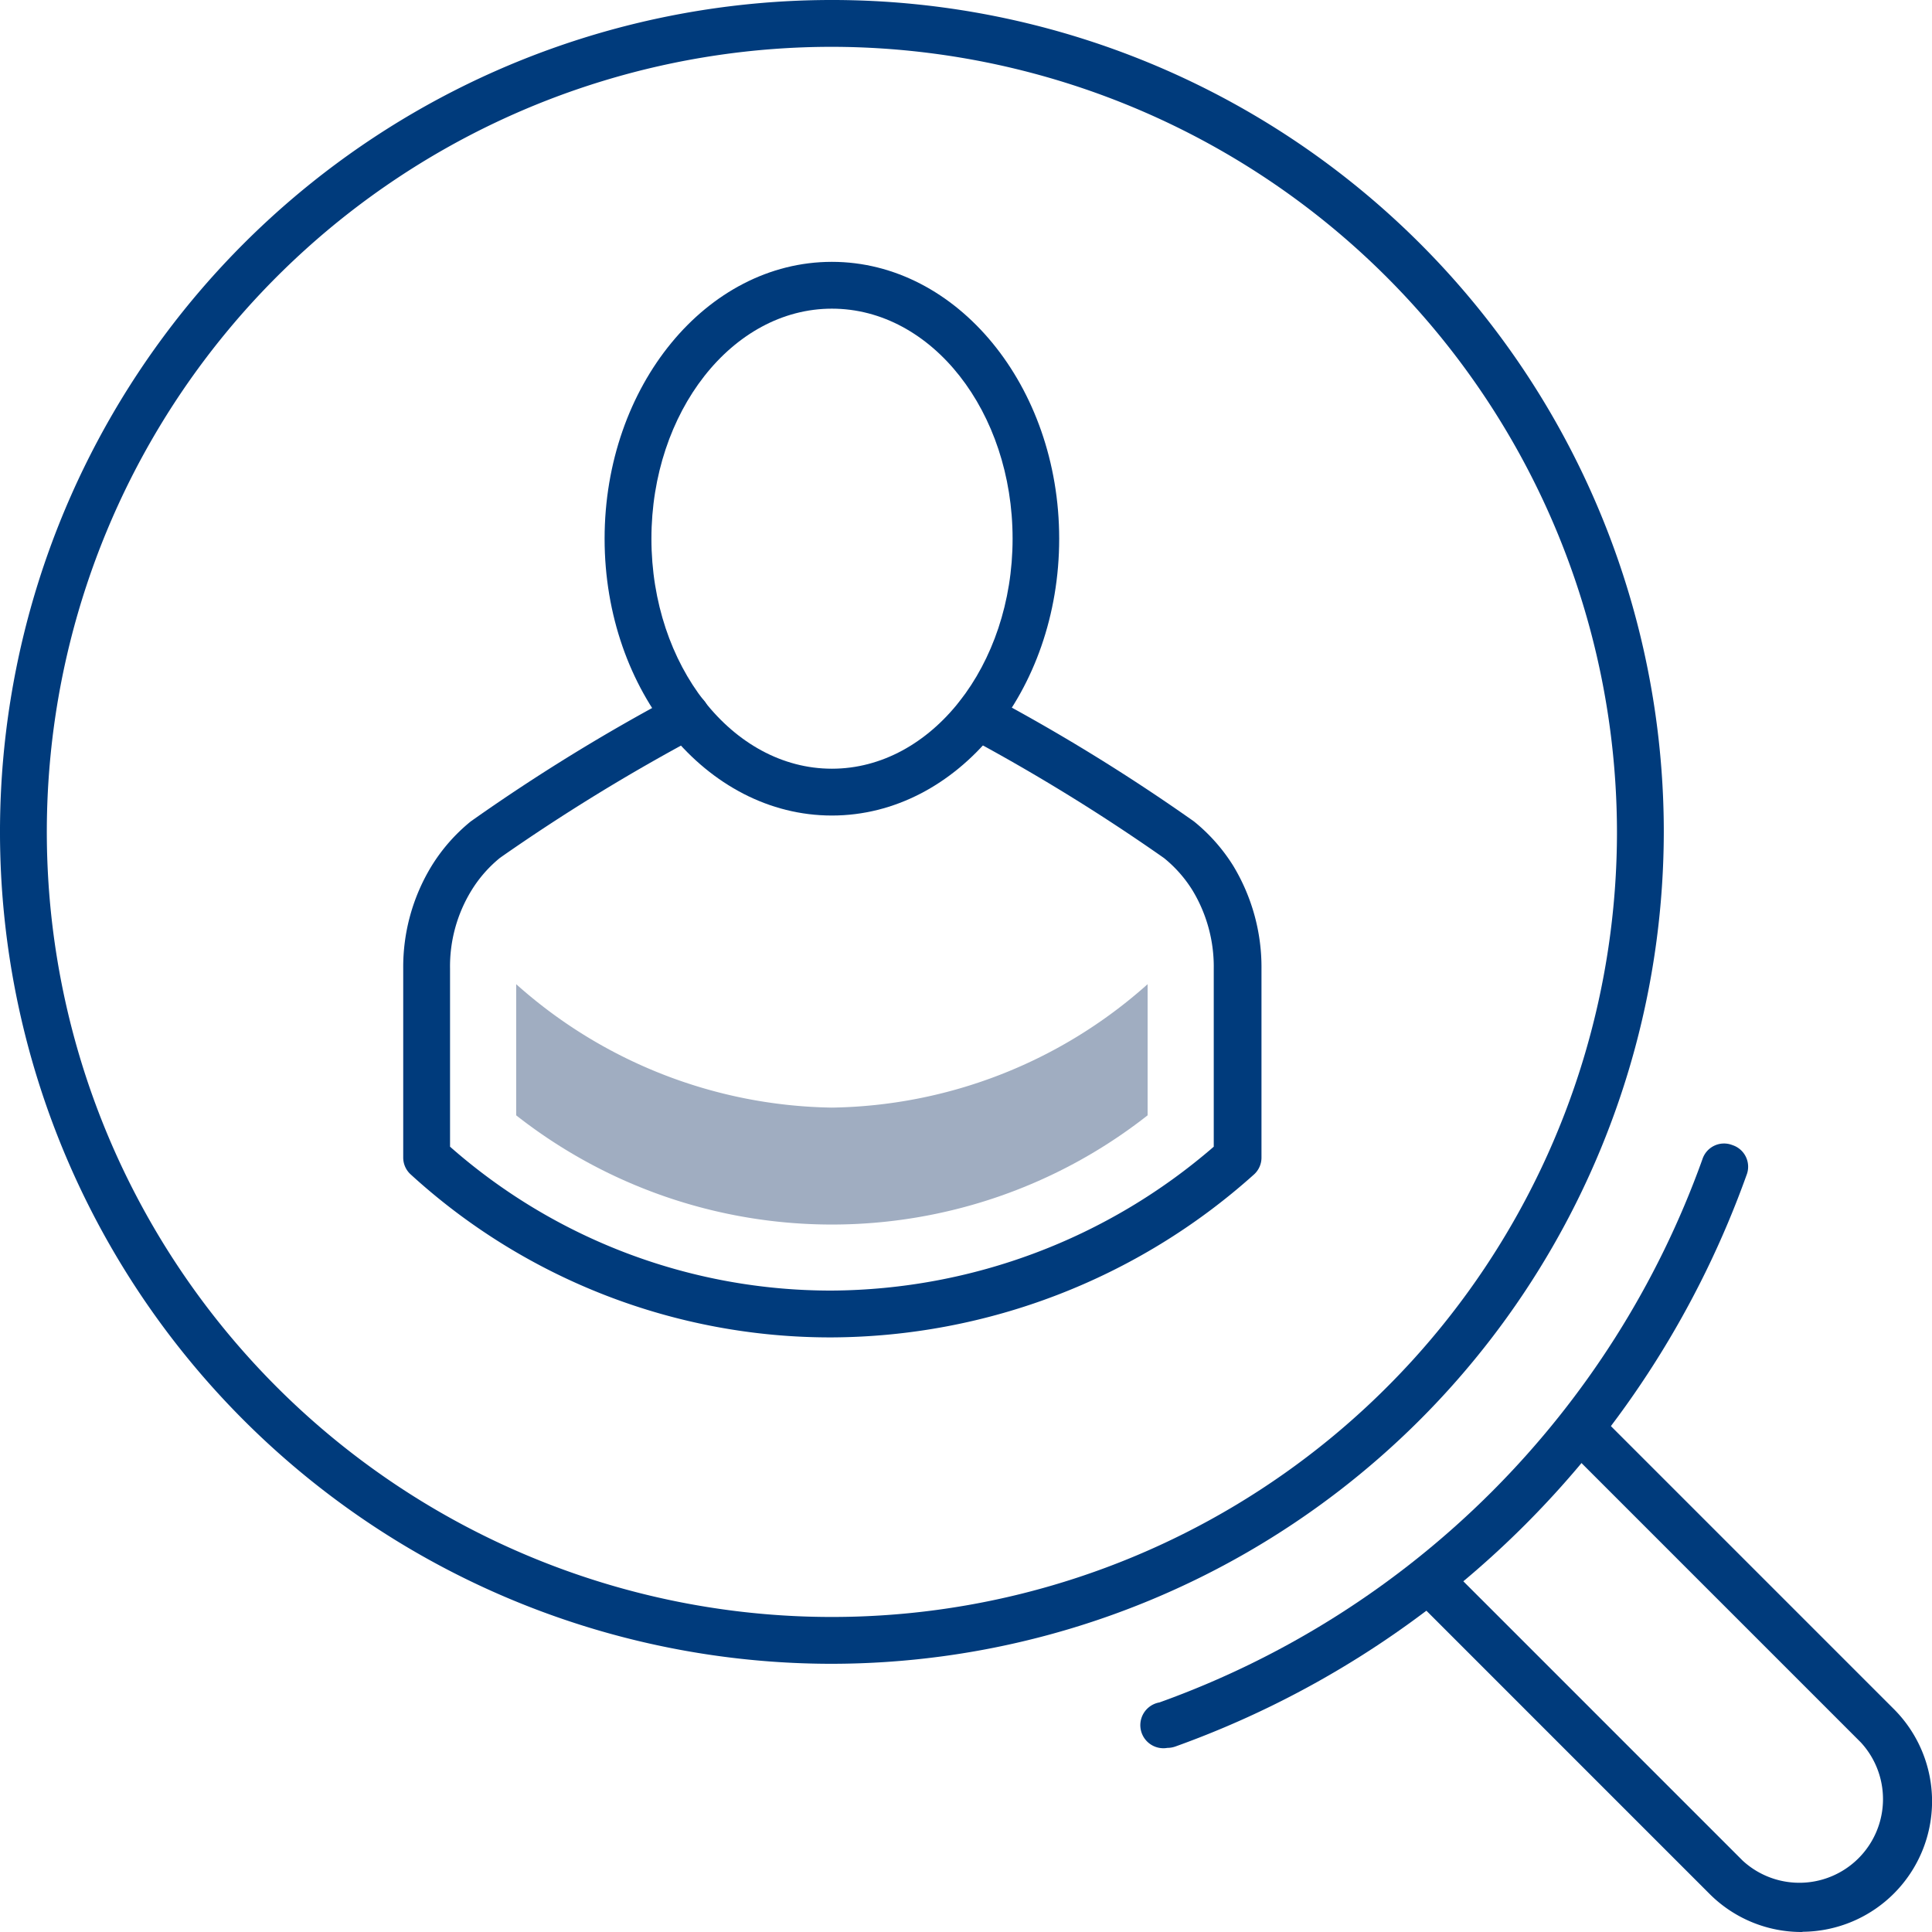
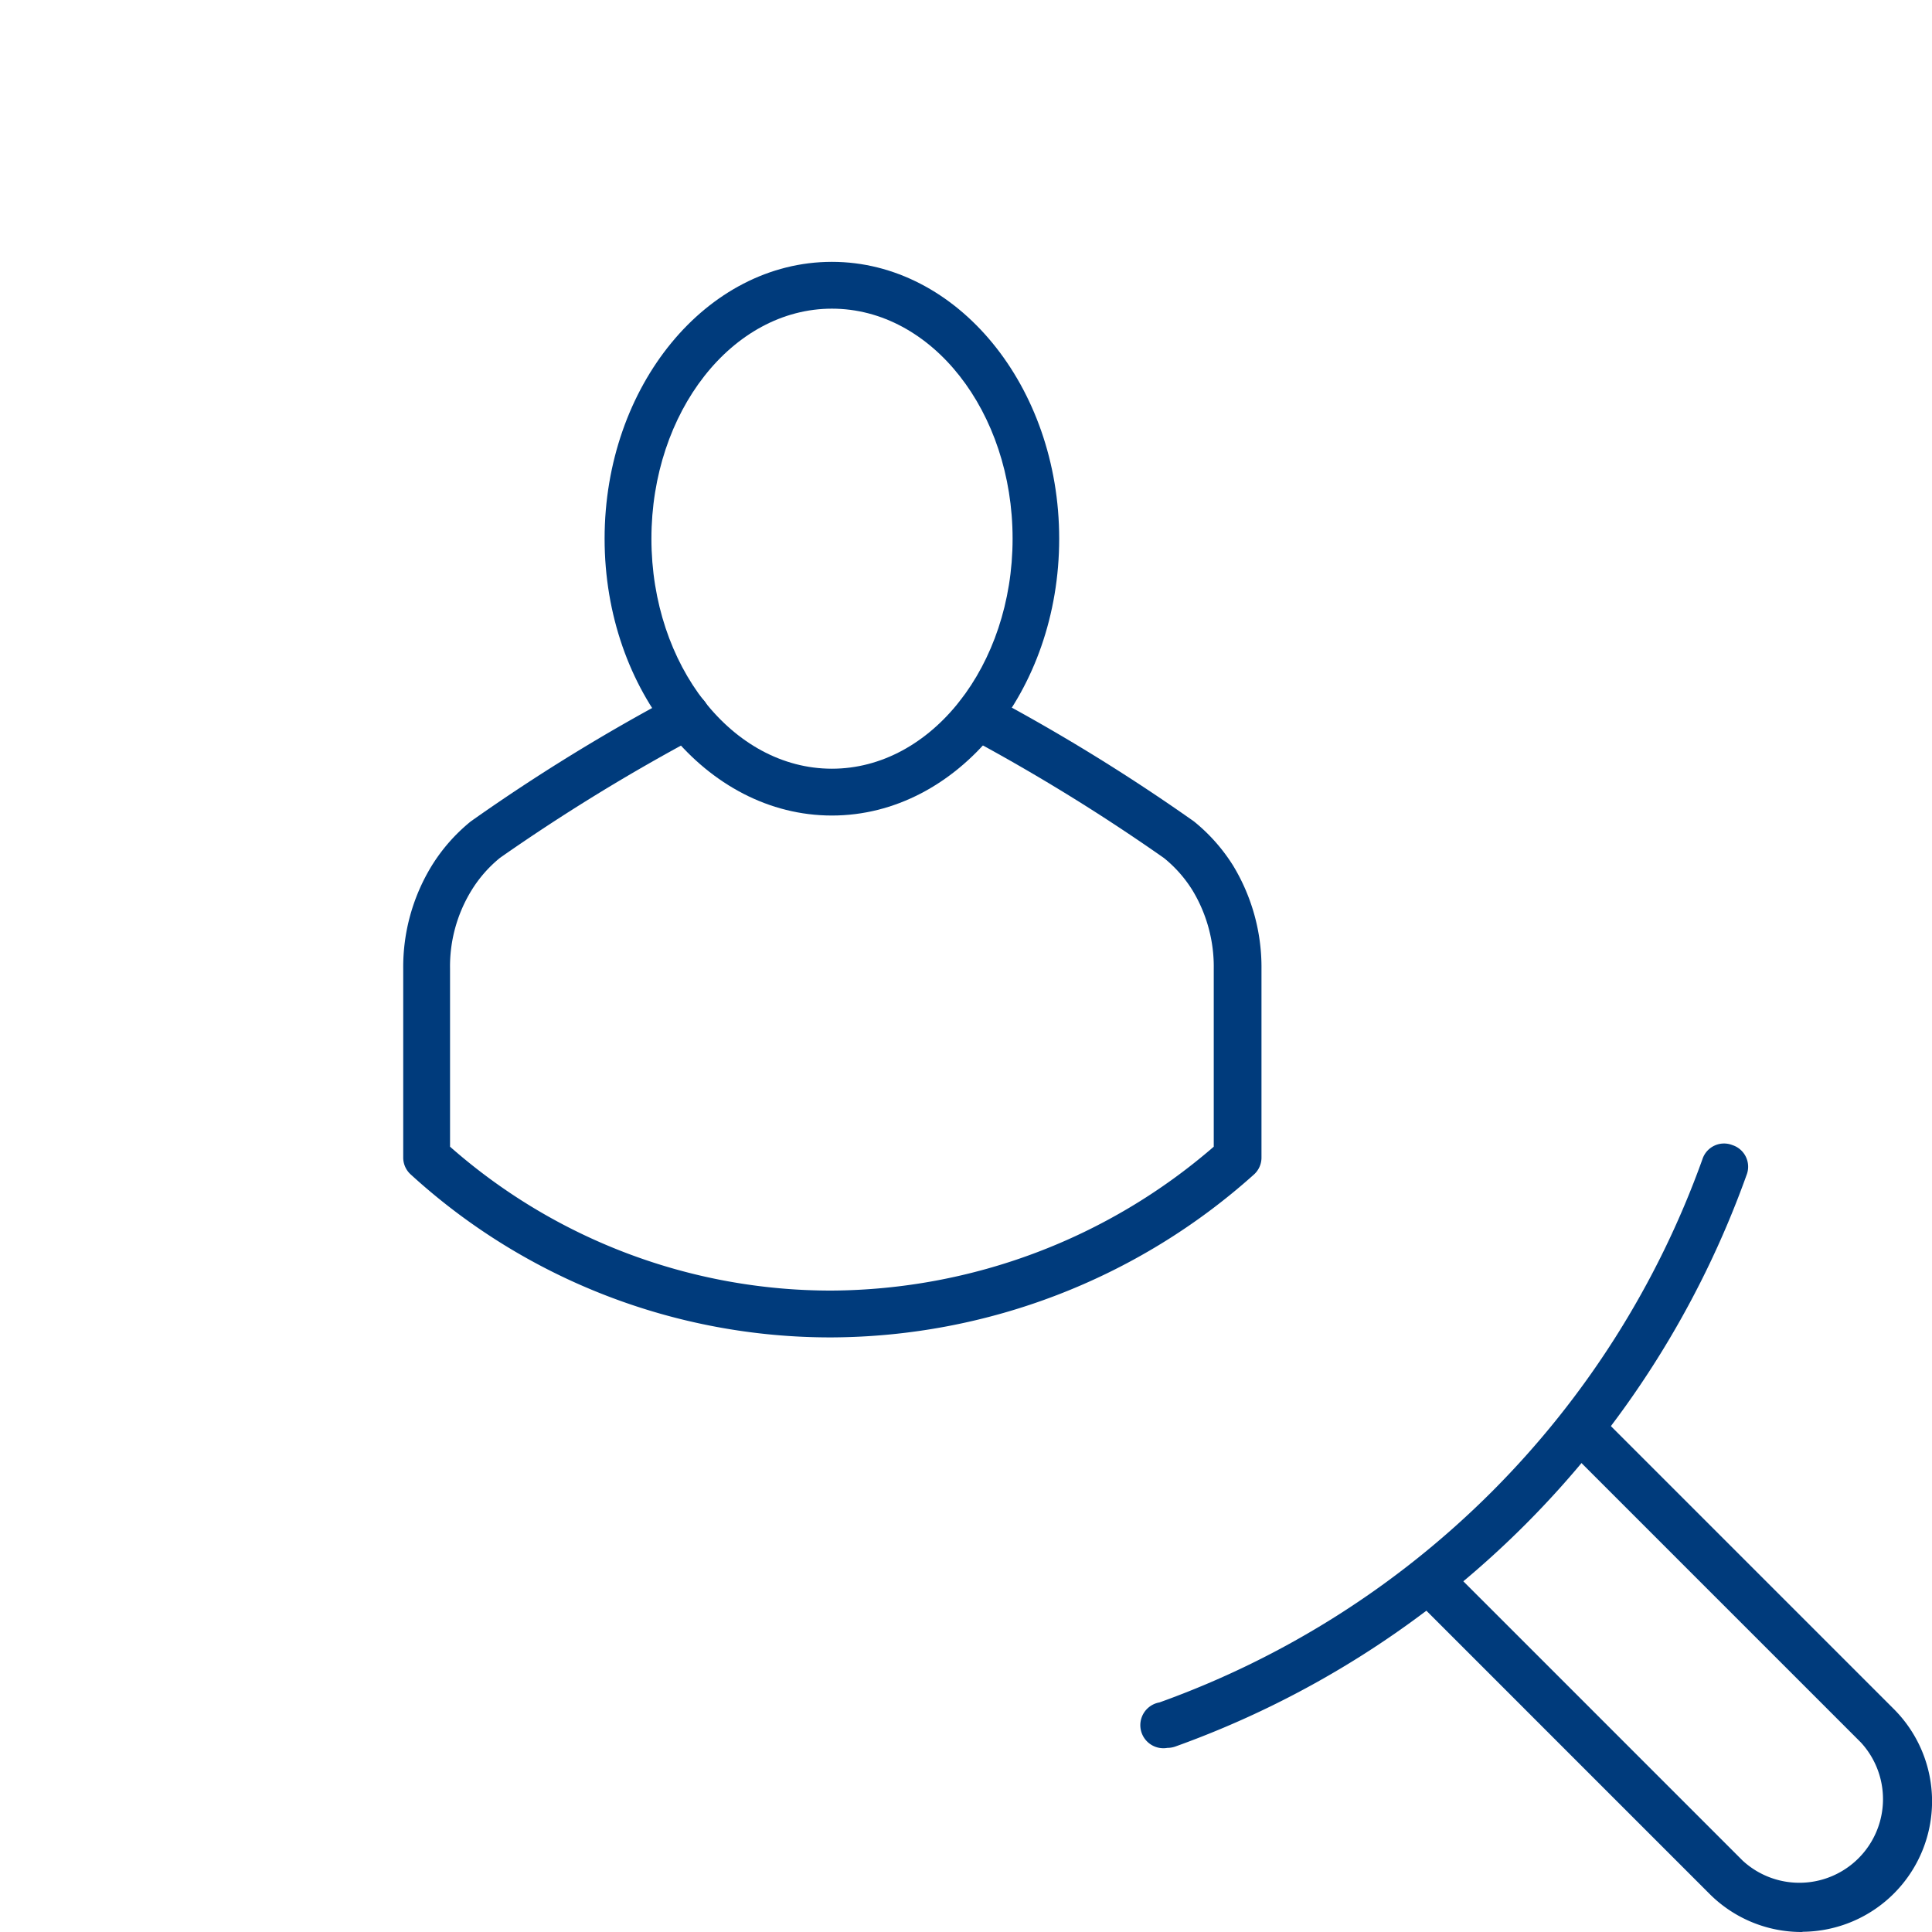
<svg xmlns="http://www.w3.org/2000/svg" id="Lupe" viewBox="0 0 85 85">
  <defs>
    <style>.cls-1{fill:#003b7c;}.cls-2{fill:#a0adc1;}</style>
  </defs>
  <path class="cls-1" d="M36.6,35.88c-5.52,0-10-5.46-10-12.18s4.49-12.18,10-12.18,10,5.47,10,12.18S42.12,35.88,36.6,35.88Zm0-22.3c-4.38,0-7.94,4.54-7.94,10.12s3.56,10.12,7.94,10.12,7.95-4.54,7.95-10.12S41,13.58,36.6,13.58Z" transform="translate(0 0)" />
  <path class="cls-1" d="M36.6,58.84a27.36,27.36,0,0,1-18.52-7.16,1,1,0,0,1-.34-.76v-8.3A8.53,8.53,0,0,1,19,38.08a7.79,7.79,0,0,1,1.71-1.94,83,83,0,0,1,9-5.54,1,1,0,0,1,1.39.41,1,1,0,0,1-.41,1.4A84.6,84.6,0,0,0,22,37.74a5.66,5.66,0,0,0-1.26,1.44,6.38,6.38,0,0,0-.94,3.44v7.83a25.34,25.34,0,0,0,16.8,6.33,25.9,25.9,0,0,0,16.8-6.33V42.62a6.49,6.49,0,0,0-.93-3.44,5.65,5.65,0,0,0-1.26-1.43,84.48,84.48,0,0,0-8.68-5.34,1,1,0,1,1,1-1.81,84.12,84.12,0,0,1,9,5.54,7.85,7.85,0,0,1,1.72,1.94,8.62,8.62,0,0,1,1.25,4.54v8.3a1,1,0,0,1-.35.77A28,28,0,0,1,36.6,58.84Zm17.83-7.92h0Z" transform="translate(0 0)" />
-   <path class="cls-1" d="M36.6,73.2A36.6,36.6,0,1,1,73.2,36.6,36.64,36.64,0,0,1,36.6,73.2Zm0-71.14A34.54,34.54,0,1,0,71.14,36.6,34.59,34.59,0,0,0,36.6,2.06Z" transform="translate(0 0)" />
  <path class="cls-1" d="M79.27,85a5.72,5.72,0,0,1-4.06-1.68l-13-13a1,1,0,1,1,1.46-1.46l13,13a3.68,3.68,0,0,0,5.2-5.2l-13-13a1,1,0,1,1,1.46-1.46l13,13a5.74,5.74,0,0,1-4,9.79Z" transform="translate(0 0)" />
  <path class="cls-1" d="M51.36,76.9a1,1,0,0,1-.35-2A39.57,39.57,0,0,0,74.9,51a1,1,0,0,1,1.32-.62,1,1,0,0,1,.62,1.32A41.63,41.63,0,0,1,51.71,76.84,1.07,1.07,0,0,1,51.36,76.9Z" transform="translate(0 0)" />
-   <path class="cls-2" d="M22.71,43.3v5.77a22.48,22.48,0,0,0,27.78,0V43.3A21.3,21.3,0,0,1,36.6,48.73,21.32,21.32,0,0,1,22.71,43.3Z" transform="translate(0 0)" />
</svg>